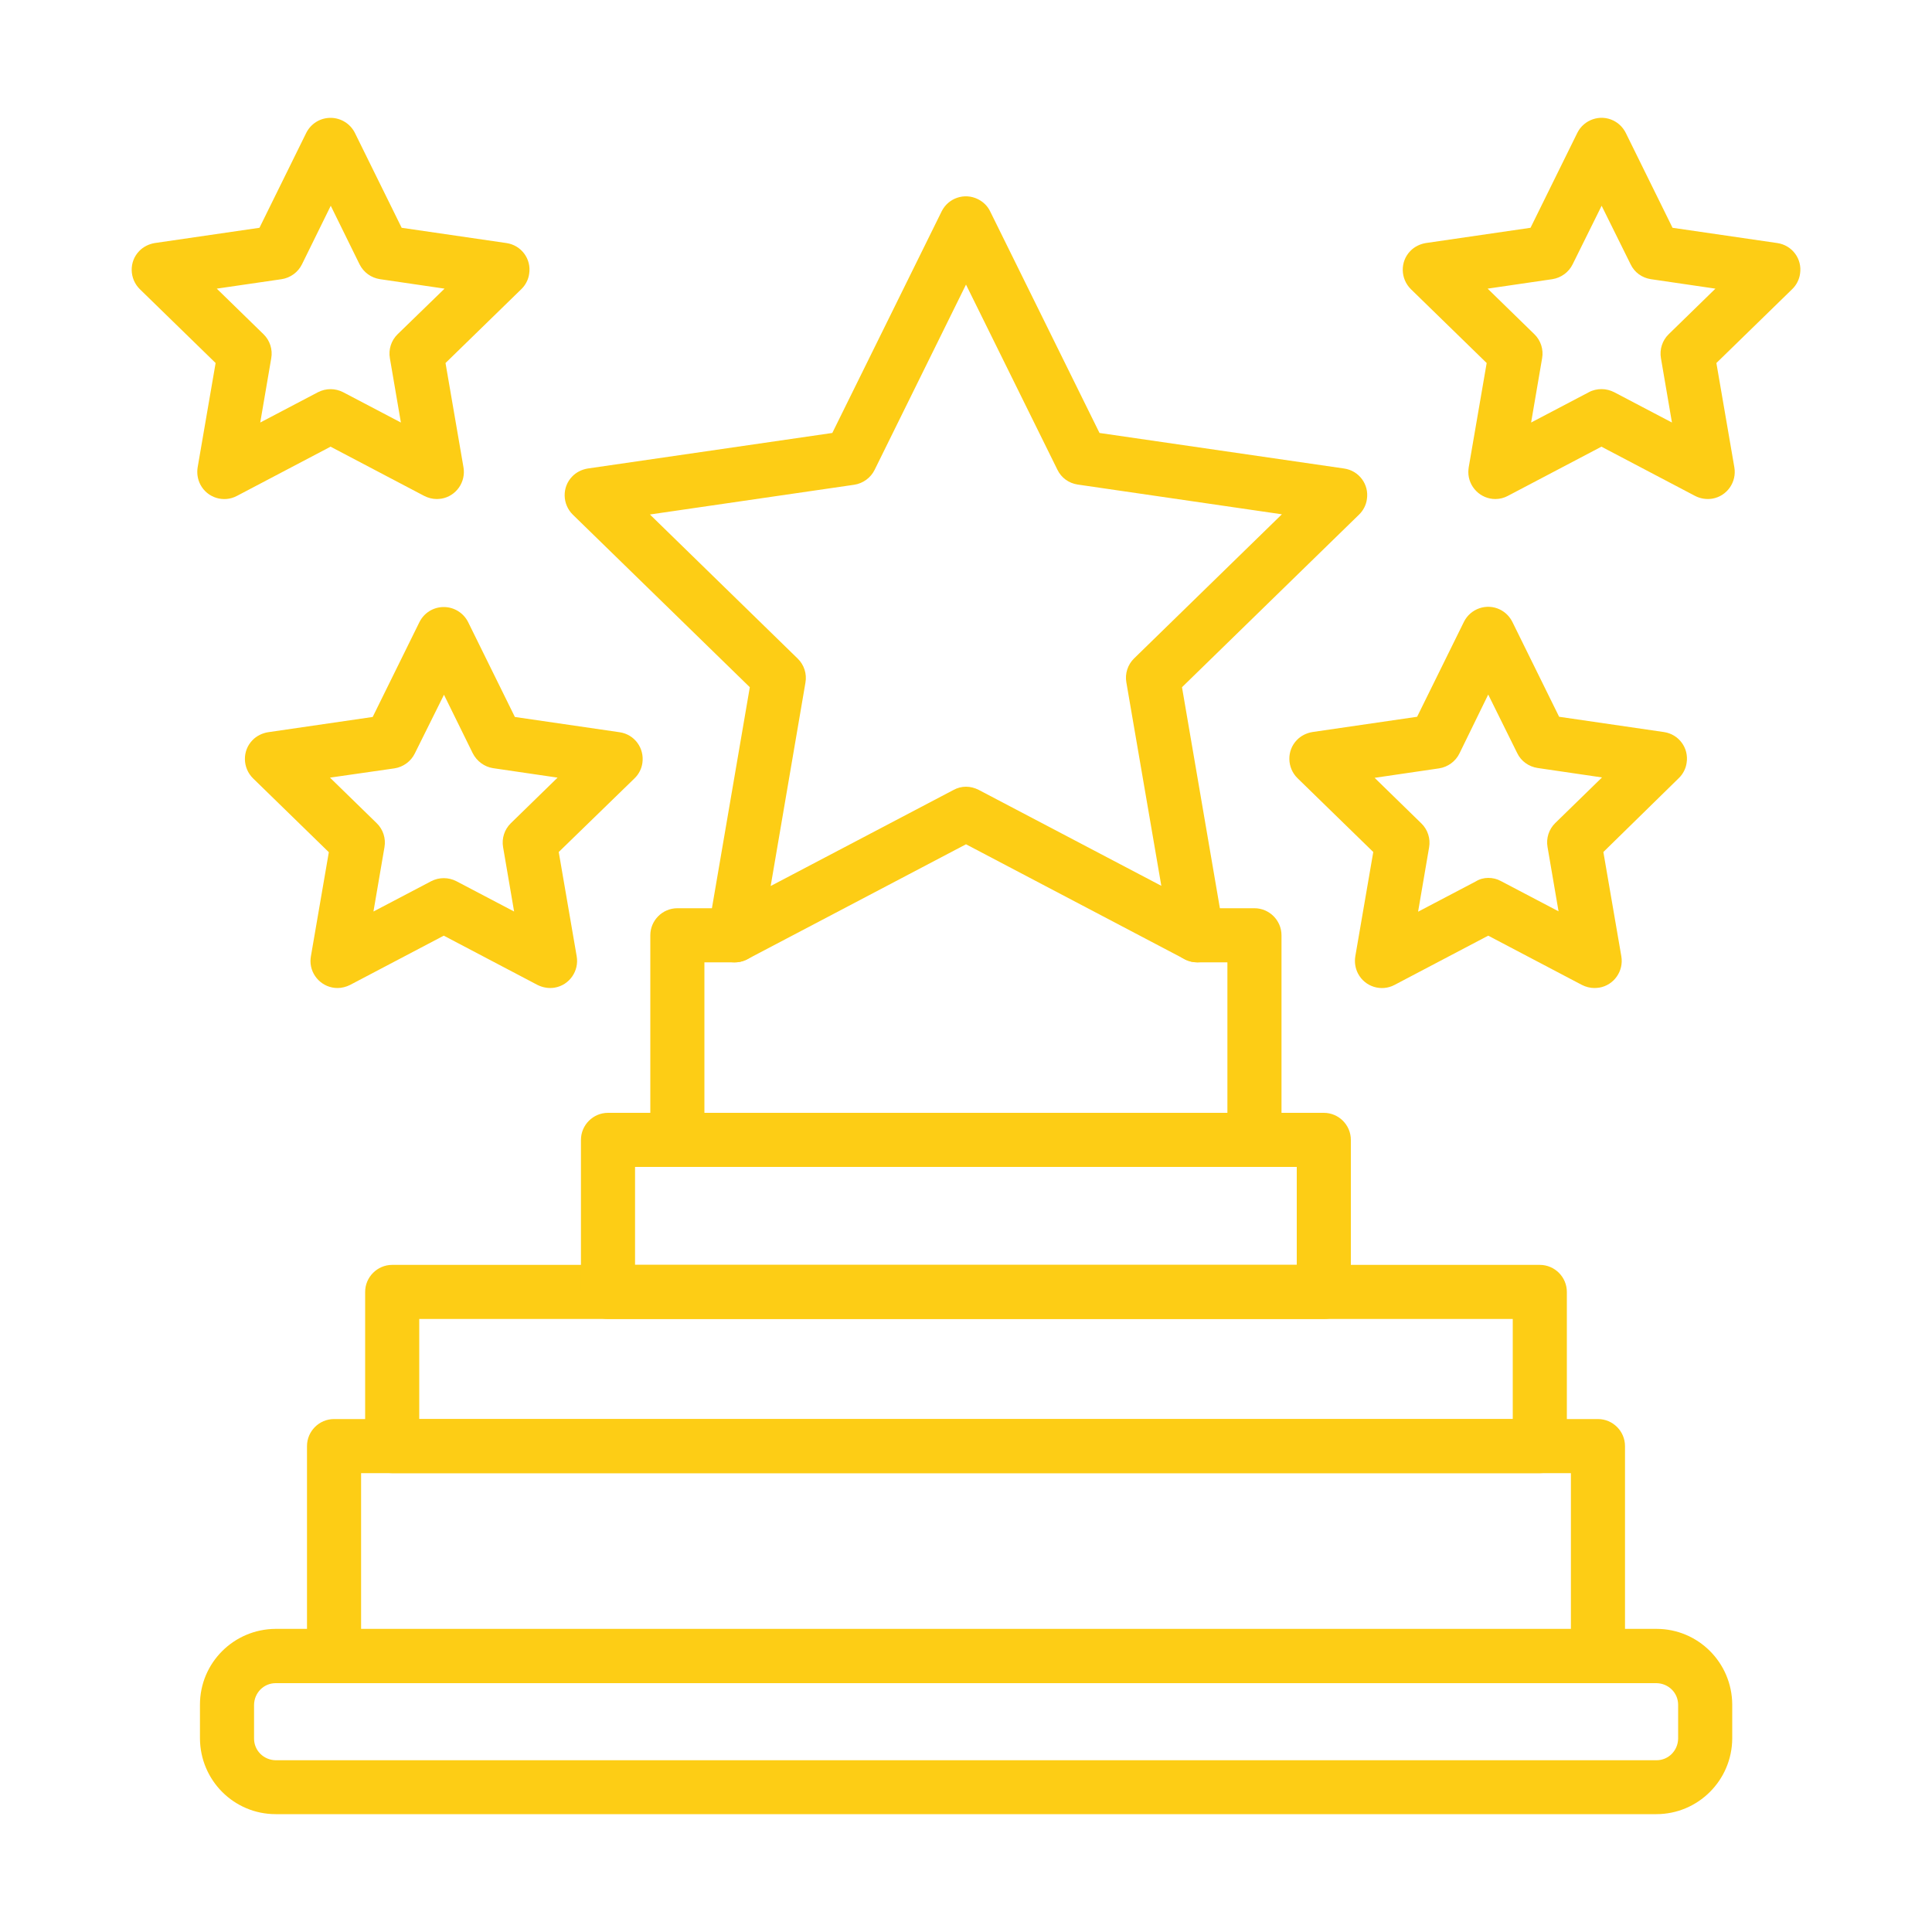
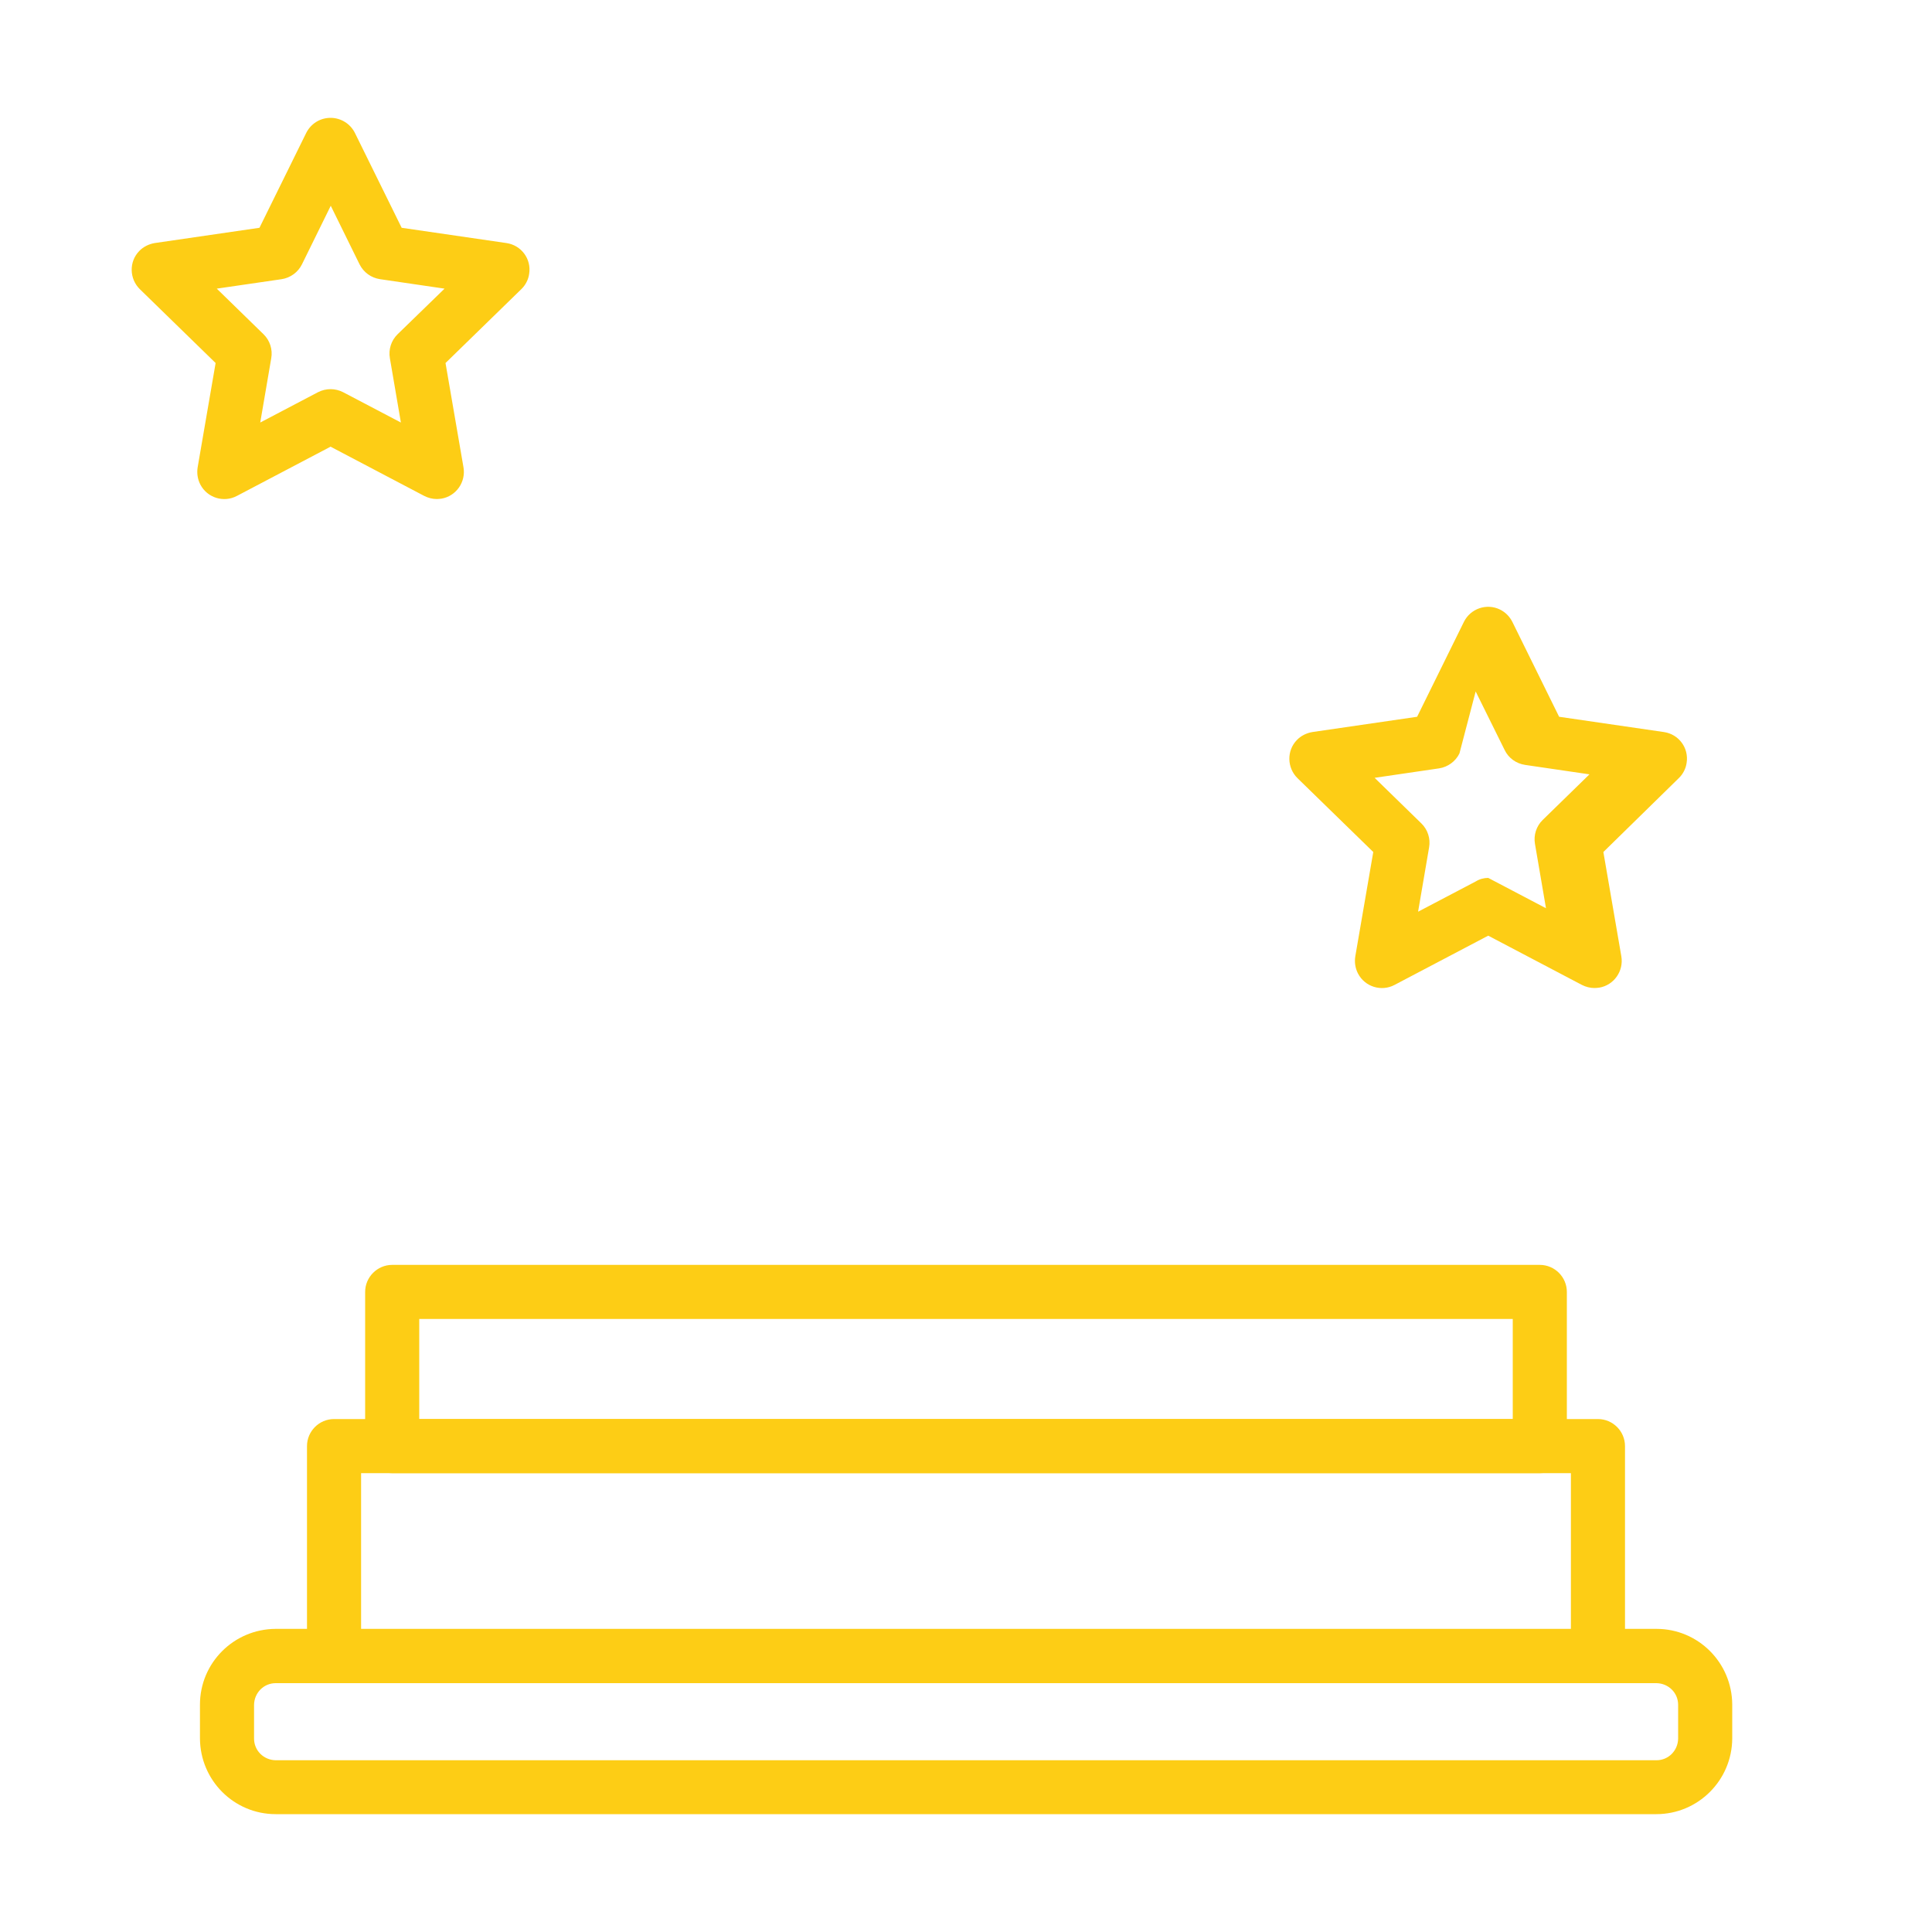
<svg xmlns="http://www.w3.org/2000/svg" version="1.1" id="Layer_1" x="0px" y="0px" viewBox="0 0 1000 1000" style="enable-background:new 0 0 1000 1000;" xml:space="preserve">
  <style type="text/css">
	.st0{fill:#FDCD15;}
</style>
  <path class="st0" d="M226.1,258.3c-2.3,0-4.5-0.6-6.5-1.6l-48.5-25.5l-48.5,25.5c-6.8,3.6-15.3,1-18.9-5.9c-1.4-2.7-1.9-5.8-1.4-8.9  l9.3-54l-39.2-38.2c-5.5-5.4-5.7-14.3-0.3-19.8c2.1-2.2,5-3.6,8-4.1l54.2-7.9l24.2-49.1c2.4-4.8,7.2-7.8,12.6-7.8l0,0  c5.3,0,10.2,3,12.6,7.8l24.2,49.1l54.2,7.9c7.7,1.1,13,8.2,11.8,15.9c-0.4,3-1.9,5.9-4.1,8l-39.2,38.2l9.3,54  c1.3,7.6-3.8,14.9-11.4,16.2C227.6,258.2,226.8,258.3,226.1,258.3L226.1,258.3z M112.2,149.4l24.2,23.6c3.3,3.2,4.8,7.9,4,12.4  l-5.7,33.3l29.9-15.7c4.1-2.1,8.9-2.1,13,0l29.9,15.7l-5.7-33.3c-0.8-4.5,0.7-9.2,4-12.4l24.3-23.6l-33.4-4.9  c-4.6-0.7-8.5-3.5-10.6-7.7l-14.9-30.3l-14.9,30.3c-2,4.1-6,7-10.5,7.7L112.2,149.4z" />
-   <path class="st0" d="M174.7,511.4c-7.7,0-14-6.3-14-14c0-0.8,0.1-1.6,0.2-2.3l9.3-54l-39.2-38.2c-5.5-5.4-5.7-14.3-0.3-19.8  c2.1-2.2,5-3.6,8-4.1l54.2-7.9l24.2-49.1c2.4-4.8,7.2-7.8,12.6-7.8l0,0c5.3,0,10.2,3,12.6,7.8l24.2,49.1l54.2,7.9  c7.7,1.1,12.9,8.2,11.8,15.9c-0.4,3-1.9,5.9-4.1,8L289.2,441l9.3,54c1.3,7.6-3.8,14.9-11.4,16.2c-3,0.5-6.1,0-8.9-1.4l-48.5-25.5  l-48.5,25.5C179.2,510.8,176.9,511.4,174.7,511.4z M170.8,402.5l24.2,23.6c3.3,3.2,4.8,7.9,4,12.4l-5.7,33.3l29.9-15.7  c4.1-2.1,8.9-2.1,13,0l29.9,15.7l-5.7-33.3c-0.8-4.5,0.7-9.2,4-12.4l24.2-23.6l-33.4-4.9c-4.5-0.7-8.4-3.6-10.5-7.7l-14.9-30.3  L214.7,390c-2,4.1-6,7-10.5,7.7L170.8,402.5z" />
-   <path class="st0" d="M774,258.3c-7.7,0-14-6.3-14-14c0-0.8,0.1-1.6,0.2-2.4l9.3-54l-39.2-38.2c-5.5-5.4-5.7-14.3-0.3-19.8  c2.1-2.2,5-3.6,8-4.1l54.2-7.9l24.2-49.1c3.4-6.9,11.8-9.8,18.7-6.4c2.8,1.4,5,3.6,6.4,6.4l24.2,49.1l54.2,7.9  c7.7,1.1,13,8.2,11.8,15.9c-0.4,3-1.9,5.9-4.1,8l-39.2,38.2l9.3,54c1.3,7.6-3.8,14.9-11.4,16.2c-3,0.5-6.2,0-8.9-1.4l-48.5-25.5  l-48.5,25.5C778.5,257.7,776.3,258.3,774,258.3z M829,201.4c2.3,0,4.5,0.6,6.5,1.6l29.9,15.7l-5.7-33.3c-0.8-4.5,0.7-9.2,4-12.4  l24.2-23.6l-33.4-4.9c-4.6-0.7-8.5-3.5-10.5-7.7l-15-30.3l-15,30.3c-2,4.1-6,7-10.5,7.7l-33.5,4.9l24.2,23.6c3.3,3.2,4.8,7.9,4,12.4  l-5.7,33.3l29.9-15.7C824.4,201.9,826.7,201.4,829,201.4L829,201.4z" />
-   <path class="st0" d="M825.3,511.4c-2.3,0-4.5-0.6-6.5-1.6l-48.5-25.5l-48.5,25.5c-6.8,3.6-15.3,1-18.9-5.9c-1.4-2.7-1.9-5.8-1.4-8.9  l9.3-54l-39.2-38.2c-5.5-5.4-5.7-14.3-0.3-19.8c2.1-2.2,5-3.6,8-4.1l54.2-7.9l24.2-49.1c3.4-6.9,11.8-9.8,18.7-6.4  c2.8,1.4,5,3.6,6.4,6.4l24.2,49.1l54.2,7.9c7.7,1.1,13,8.2,11.8,15.9c-0.4,3-1.9,5.9-4.1,8L829.9,441l9.3,54  c1.3,7.6-3.8,14.9-11.4,16.2C826.9,511.3,826.1,511.4,825.3,511.4L825.3,511.4z M770.3,454.4c2.3,0,4.5,0.5,6.5,1.6l29.9,15.7  l-5.7-33.3c-0.8-4.5,0.7-9.2,4-12.4l24.2-23.6l-33.4-4.9c-4.5-0.7-8.5-3.5-10.5-7.7l-15-30.3L755.4,390c-2,4.1-6,7-10.5,7.7  l-33.4,4.9l24.2,23.6c3.3,3.2,4.8,7.9,4,12.4l-5.7,33.3l29.9-15.7C765.8,455,768.1,454.4,770.3,454.4z" />
+   <path class="st0" d="M825.3,511.4c-2.3,0-4.5-0.6-6.5-1.6l-48.5-25.5l-48.5,25.5c-6.8,3.6-15.3,1-18.9-5.9c-1.4-2.7-1.9-5.8-1.4-8.9  l9.3-54l-39.2-38.2c-5.5-5.4-5.7-14.3-0.3-19.8c2.1-2.2,5-3.6,8-4.1l54.2-7.9l24.2-49.1c3.4-6.9,11.8-9.8,18.7-6.4  c2.8,1.4,5,3.6,6.4,6.4l24.2,49.1l54.2,7.9c7.7,1.1,13,8.2,11.8,15.9c-0.4,3-1.9,5.9-4.1,8L829.9,441l9.3,54  c1.3,7.6-3.8,14.9-11.4,16.2C826.9,511.3,826.1,511.4,825.3,511.4L825.3,511.4z M770.3,454.4l29.9,15.7  l-5.7-33.3c-0.8-4.5,0.7-9.2,4-12.4l24.2-23.6l-33.4-4.9c-4.5-0.7-8.5-3.5-10.5-7.7l-15-30.3L755.4,390c-2,4.1-6,7-10.5,7.7  l-33.4,4.9l24.2,23.6c3.3,3.2,4.8,7.9,4,12.4l-5.7,33.3l29.9-15.7C765.8,455,768.1,454.4,770.3,454.4z" />
  <path class="st0" d="M827.1,871.2H172.9c-7.7,0-14-6.3-14-14V748.5c0-7.7,6.3-14,14-14h654.2c7.7,0,14,6.3,14,14v108.7  C841.1,864.9,834.8,871.2,827.1,871.2z M186.9,843.2h626.2v-80.7H186.9L186.9,843.2z" />
  <path class="st0" d="M797,762.5H203c-7.7,0-14-6.3-14-14v-79.8c0-7.7,6.3-14,14-14h594c7.7,0,14,6.3,14,14v79.8  C811,756.2,804.7,762.5,797,762.5z M217,734.5h566v-51.8H217V734.5z" />
  <path class="st0" d="M857.3,939H142.7c-21.6,0-39.1-17.5-39.2-39.2v-17.5c0-21.6,17.5-39.1,39.2-39.2h714.7  c21.6,0,39.1,17.5,39.2,39.2v17.5C896.5,921.5,878.9,939,857.3,939z M142.7,871.2c-6.2,0-11.1,5-11.2,11.2v17.5  c0,6.2,5,11.1,11.2,11.2h714.7c6.2,0,11.1-5,11.2-11.2v-17.5c0-6.2-5-11.1-11.2-11.2H142.7z" />
-   <path class="st0" d="M649.4,604H350.6c-7.7,0-14-6.3-14-14V484.1c0-7.7,6.3-14,14-14h29.7c7.7,0,14,6.3,14,14s-6.3,14-14,14h-15.7  V576h270.7v-77.9h-15.7c-7.7,0-14-6.3-14-14s6.3-14,14-14h29.7c7.7,0,14,6.3,14,14V590C663.4,597.7,657.1,604,649.4,604z" />
-   <path class="st0" d="M685.3,682.7H314.7c-7.7,0-14-6.3-14-14V590c0-7.7,6.3-14,14-14h370.5c7.7,0,14,6.3,14,14v78.7  C699.3,676.4,693,682.7,685.3,682.7z M328.7,654.7h342.5V604H328.7V654.7z" />
-   <path class="st0" d="M619.7,498.1c-2.3,0-4.5-0.6-6.5-1.6L500,437l-113.2,59.5c-6.8,3.6-15.3,1-18.9-5.9c-1.4-2.7-1.9-5.8-1.4-8.9  l21.6-126l-91.6-89.3c-5.5-5.4-5.7-14.3-0.3-19.8c2.1-2.2,5-3.6,8-4.1l126.6-18.4l56.6-114.7c3.4-6.9,11.8-9.8,18.8-6.3  c2.8,1.4,5,3.6,6.3,6.3l56.6,114.7l126.6,18.4c7.7,1.1,13,8.2,11.8,15.9c-0.4,3-1.9,5.9-4.1,8l-91.6,89.3l21.6,126  c1.3,7.6-3.8,14.9-11.4,16.2C621.3,498,620.5,498.1,619.7,498.1L619.7,498.1z M500,407.2c2.3,0,4.5,0.6,6.5,1.6l94.6,49.7L583,353.2  c-0.8-4.5,0.7-9.2,4-12.4l76.5-74.6l-105.7-15.4c-4.6-0.7-8.5-3.5-10.5-7.7L500,147.3l-47.3,95.9c-2,4.1-6,7-10.5,7.7l-105.8,15.4  l76.5,74.6c3.3,3.2,4.8,7.9,4,12.4l-18,105.3l94.6-49.7C495.5,407.8,497.7,407.2,500,407.2z" />
</svg>